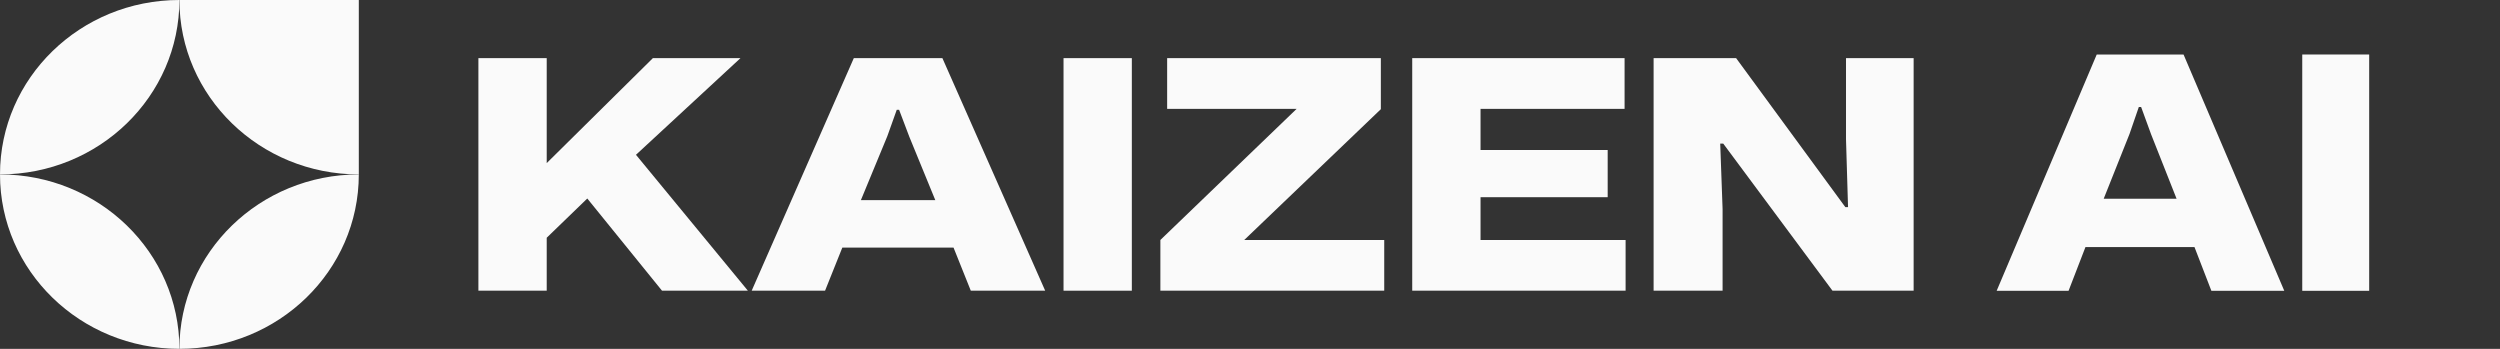
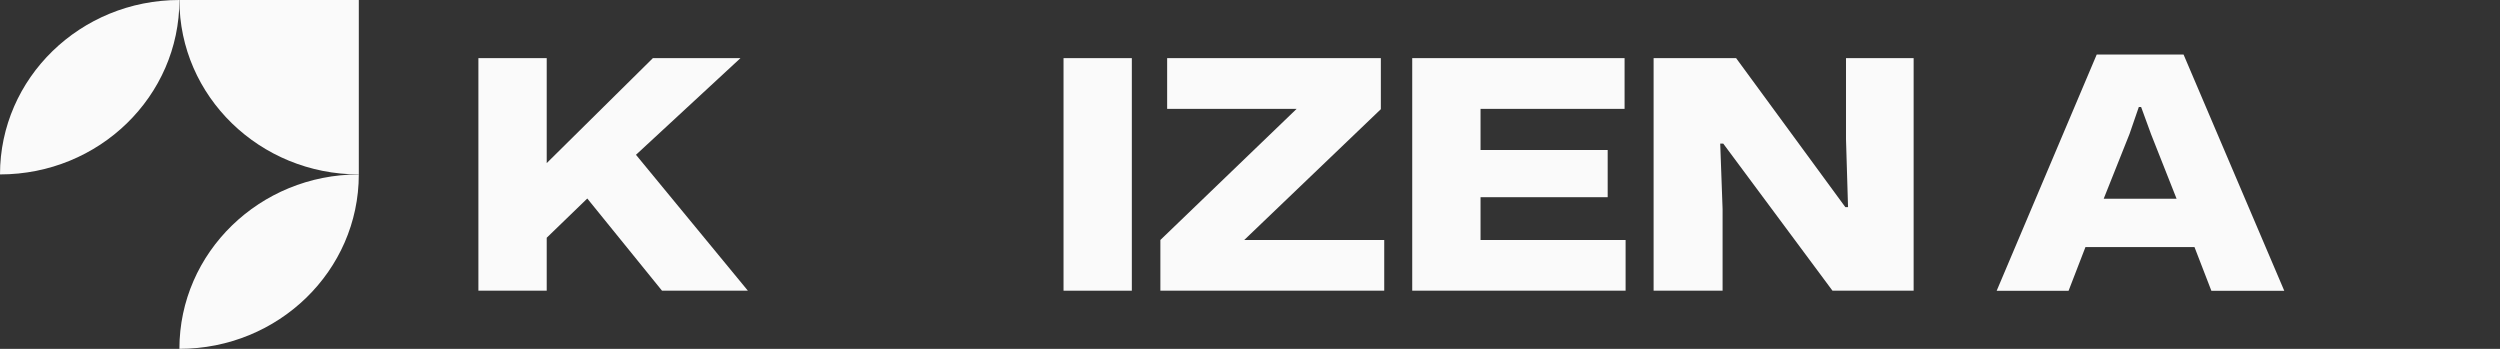
<svg xmlns="http://www.w3.org/2000/svg" width="172" height="24" viewBox="0 0 172 24" fill="none">
  <rect x="0" y="0" width="172" height="24" fill="#333333" stroke="none" />
-   <path d="M0 12C-2.97971e-07 18.627 5.526 24 12.343 24C12.343 17.373 6.817 12 0 12Z" fill="#FAFAFA" />
  <path d="M0 12C6.817 12 12.343 6.627 12.343 0C5.526 0 1.07905e-06 5.373 0 12Z" fill="#FAFAFA" />
  <path d="M24.686 12C17.869 12 12.343 6.627 12.343 0L24.686 1.63842e-05V12Z" fill="#FAFAFA" />
  <path d="M24.686 12C17.869 12 12.343 17.373 12.343 24C19.16 24 24.686 18.627 24.686 12Z" fill="#FAFAFA" />
  <path d="M32.914 20V4H37.614V11.221L44.918 4H50.944L43.755 10.65L51.455 20H45.547L40.405 13.657L37.614 16.357V20H32.914Z" fill="#FAFAFA" />
-   <path d="M51.716 20L58.742 4H64.837L71.909 20H66.791L65.604 17.037H57.951L56.764 20H51.716ZM59.23 13.767H64.348L62.557 9.399L61.859 7.556H61.696L61.045 9.377L59.23 13.767Z" fill="#FAFAFA" />
  <path d="M73.171 20V4H77.87V20H73.171Z" fill="#FAFAFA" />
  <path d="M79.834 20V16.51L89.209 7.49H80.3V4H95.002V7.512L85.604 16.51H95.235V20H79.834Z" fill="#FAFAFA" />
  <path d="M97.161 20V4H111.771V7.49H100.883L101.861 6.546V11.221L100.907 10.321H110.608V13.569H100.907L101.861 12.669V17.432L100.883 16.51H111.841V20H97.161Z" fill="#FAFAFA" />
  <path d="M113.768 20V4H119.445L126.959 14.25H127.145L127.005 9.575V4H131.658V20H126.075L118.561 9.882H118.351L118.514 14.381V20H113.768Z" fill="#FAFAFA" />
-   <path d="M158.395 20.007V3.75H163V20.007H158.395Z" fill="#FAFAFA" />
+   <path d="M158.395 20.007H163V20.007H158.395Z" fill="#FAFAFA" />
  <path d="M137.37 20.007L144.255 3.75H150.228L157.158 20.007H152.143L150.98 16.997H143.48L142.317 20.007H137.37ZM144.734 13.674H149.749L147.994 9.236L147.31 7.363H147.15L146.512 9.214L144.734 13.674Z" fill="#FAFAFA" />
</svg>